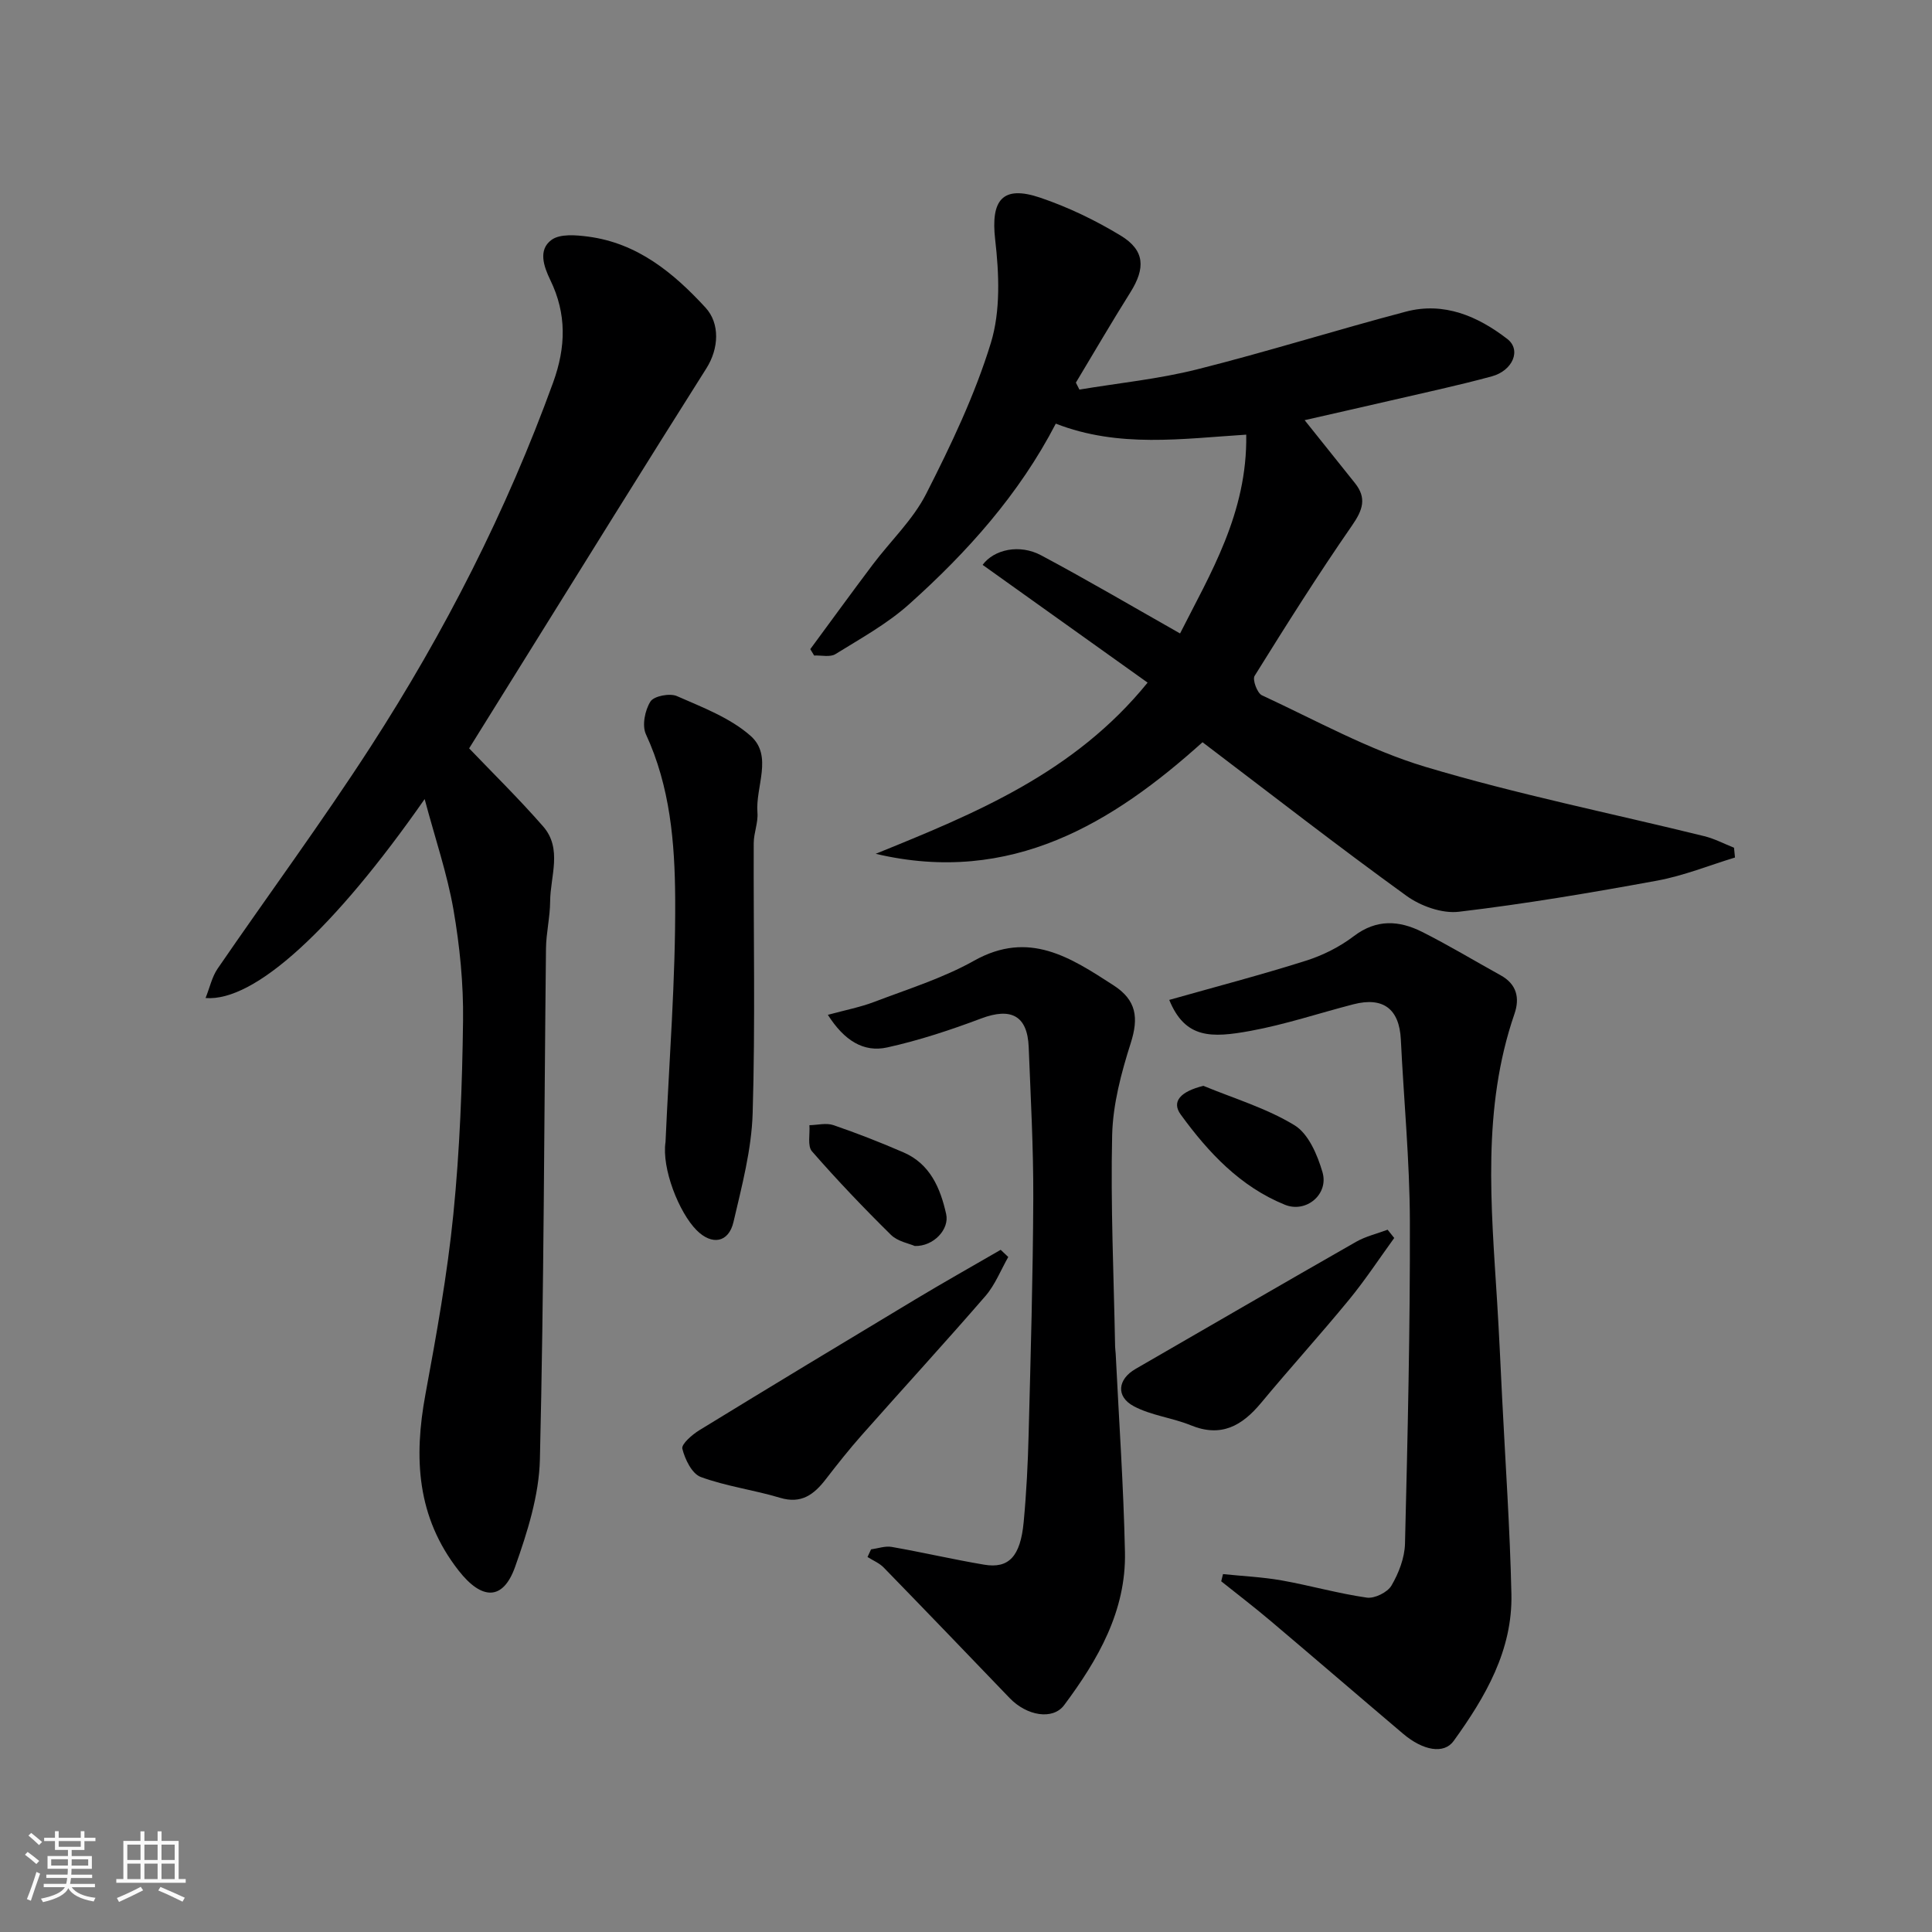
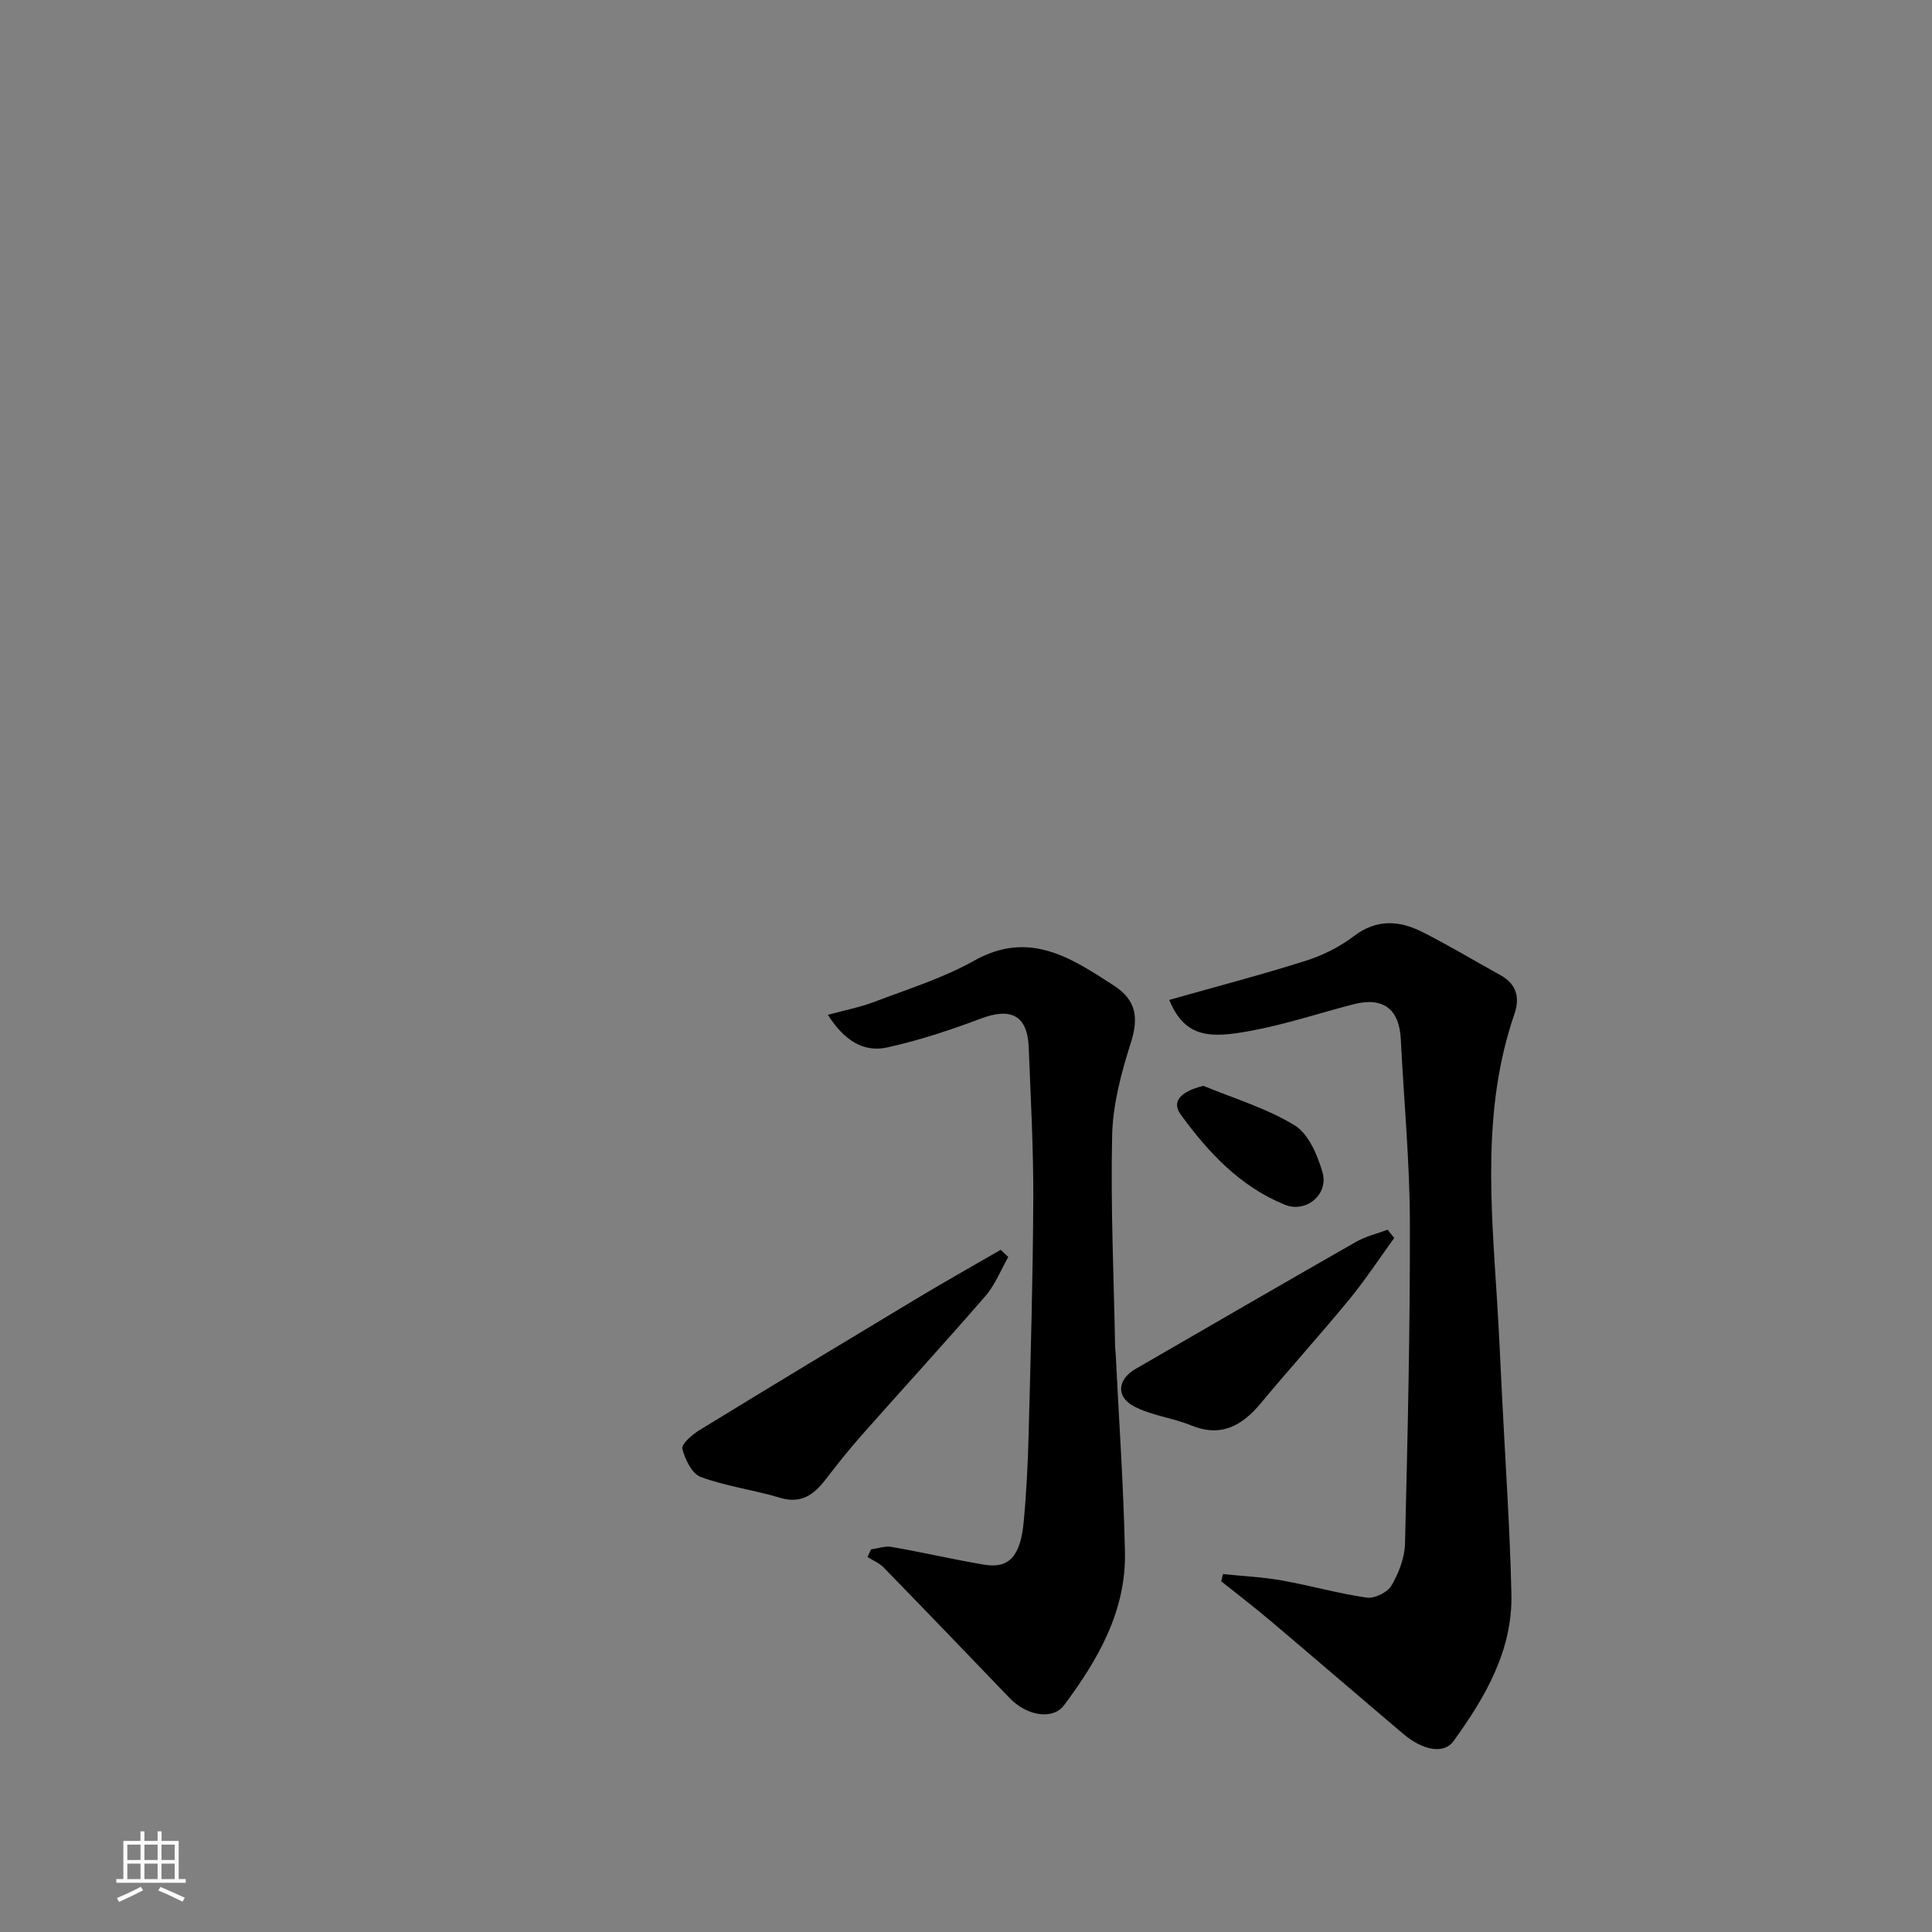
<svg xmlns="http://www.w3.org/2000/svg" enable-background="new 0 0 400 400" viewBox="0 0 400 400">
  <rect x="0" y="0" width="400" height="400" fill="#808080" stroke="none" />
-   <path d="m5.17 384 .55-.58c.85.61 1.65 1.24 2.4 1.87l-.59.64c-.83-.73-1.62-1.38-2.36-1.93m1.22 9.53-.82-.34c.71-1.76 1.37-3.64 1.98-5.63.24.13.5.25.76.36-.6 1.67-1.24 3.54-1.92 5.61m-.5-13.5.57-.54c.56.44 1.31 1.06 2.26 1.87l-.64.64c-.68-.66-1.41-1.32-2.19-1.97m3.25.46h2.24v-1.36h.77v1.36h4.57v-1.36h.76v1.36h2.28v.69h-2.28v1.84h-2.64v1.26h4.18v2.64h-4.21c0 .45-.02.86-.05 1.21h4.32v.69h-4.38c-.04.34-.1.75-.19 1.22h5.15v.69h-4.82c.87 1.19 2.51 1.92 4.93 2.19-.17.31-.3.57-.37.76-2.77-.49-4.52-1.41-5.26-2.76-.56 1.26-2.3 2.23-5.24 2.9-.12-.24-.26-.48-.43-.72 2.73-.55 4.38-1.34 4.96-2.38h-4.38v-.69h4.65c.1-.38.17-.79.21-1.22h-4.32v-.69h4.4c.03-.34.05-.75.05-1.21h-4.2v-2.64h4.23v-1.26h-2.69v-1.84h-2.24zm1.46 4.46v1.29h3.45c.01-.4.02-.57.01-.53v-.32-.45h-3.46zm1.55-2.59h4.57v-1.19h-4.57zm6.11 2.59h-3.42v.77c-.01.19-.01.37-.02.53h3.44z" fill="#fafafa" />
  <path d="m32.63 379.16h.82v1.98h3.54v7.89h1.46v.78h-14.37v-.78h1.46v-7.89h3.54v-1.98h.82v1.98h2.73zm-3.49 11.48.5.73c-1.61.82-3.28 1.63-5 2.41-.13-.27-.28-.55-.44-.82 1.75-.72 3.4-1.49 4.94-2.32m-2.78-5.55h2.73v-3.18h-2.73zm0 3.95h2.73v-3.2h-2.73zm3.54-3.95h2.73v-3.18h-2.73zm0 3.95h2.73v-3.2h-2.73zm7.89 4.68c-1.84-.92-3.51-1.7-5.02-2.32l.45-.73c1.89.8 3.57 1.55 5.04 2.23zm-1.62-11.81h-2.73v3.18h2.73zm-2.73 7.13h2.73v-3.2h-2.73z" fill="#fafafa" />
  <g fill="#000001">
-     <path d="m359.21 177.54c-5.36 1.63-10.62 3.77-16.09 4.78-13.63 2.5-27.32 4.82-41.08 6.45-3.48.41-7.92-1.18-10.86-3.31-14.07-10.17-27.77-20.84-42.21-31.79-18.41 16.56-39.55 29.74-67.67 23.1 20.62-8.36 41.11-16.72 56.3-35.44-11.45-8.17-22.81-16.28-34.16-24.38 2.36-3.2 7.65-4.37 12.13-1.97 9.6 5.12 18.98 10.64 28.75 16.17 6.2-12.29 13.96-24.9 13.7-41.16-13.23.83-26.37 2.81-39.43-2.28-7.58 14.62-18.32 26.6-30.36 37.38-4.54 4.07-10.04 7.1-15.27 10.34-1.1.68-2.91.22-4.4.29-.27-.44-.53-.88-.8-1.32 4.3-5.83 8.55-11.69 12.91-17.48 3.69-4.9 8.33-9.28 11.07-14.65 5.14-10.1 10.1-20.48 13.41-31.28 2.03-6.63 1.7-14.34.89-21.39-.93-8.14 1.46-11.33 9.31-8.68 5.79 1.96 11.44 4.68 16.68 7.86 5.01 3.04 5.15 6.73 2 11.75-3.87 6.16-7.53 12.45-11.28 18.69.24.48.49.96.73 1.44 8.14-1.36 16.4-2.18 24.38-4.19 14.49-3.64 28.77-8.14 43.22-11.95 7.88-2.08 14.88.95 20.98 5.65 2.97 2.28 1.14 6.57-3.2 7.75-7.06 1.92-14.22 3.44-21.35 5.1-5.96 1.38-11.93 2.72-17.4 3.97 3.5 4.37 6.96 8.69 10.41 13.02 2.49 3.11 1.63 5.58-.58 8.77-7.05 10.17-13.65 20.65-20.19 31.16-.48.78.54 3.56 1.51 4.01 11.18 5.18 22.12 11.29 33.83 14.81 18.98 5.69 38.49 9.61 57.76 14.36 2.12.52 4.11 1.58 6.16 2.39.07.66.14 1.35.2 2.03z" />
-     <path d="m87.92 165.44c-18.73 26.84-35.19 42.01-45.36 41.19.88-2.2 1.33-4.37 2.48-6.06 10.52-15.34 21.58-30.32 31.67-45.93 15.34-23.73 28.14-48.8 37.81-75.45 2.67-7.37 2.81-14.21-.57-21.18-1.39-2.87-2.57-6.29.23-8.34 1.77-1.3 5.08-1.01 7.6-.68 10.18 1.34 17.64 7.47 24.29 14.7 3.01 3.27 2.79 8.45.18 12.57-6.45 10.19-12.84 20.41-19.22 30.64-10 16.04-19.98 32.1-29.9 48.04 4.7 4.92 10.23 10.34 15.31 16.15 4.05 4.63 1.49 10.32 1.46 15.55-.02 3.27-.83 6.53-.86 9.79-.39 35.25-.42 70.5-1.26 105.73-.18 7.47-2.6 15.09-5.13 22.23-2.53 7.12-6.94 6.86-11.69.79-8.7-11.11-9.31-23.38-6.87-36.54 2.28-12.35 4.52-24.75 5.77-37.23 1.33-13.29 1.84-26.7 2.01-40.07.1-7.68-.68-15.46-1.99-23.04-1.3-7.43-3.78-14.67-5.96-22.86z" />
-     <path d="m242.08 207.02c9.58-2.71 18.99-5.17 28.25-8.1 3.52-1.11 7.02-2.86 9.95-5.09 4.72-3.59 9.4-3.28 14.16-.89 5.53 2.78 10.85 6 16.28 9 3.31 1.83 3.96 4.69 2.84 7.95-6.75 19.59-4.84 39.68-3.59 59.74.41 6.59.7 13.19 1.03 19.79.68 13.53 1.62 27.05 1.92 40.58.27 11.67-5.39 21.34-11.95 30.44-2 2.79-6.33 2.03-10.48-1.49-9.16-7.76-18.24-15.59-27.41-23.34-3.34-2.83-6.82-5.49-10.24-8.22.12-.5.25-1 .37-1.49 4.04.42 8.11.6 12.1 1.3 5.92 1.05 11.73 2.72 17.67 3.57 1.61.23 4.29-1.09 5.11-2.5 1.51-2.58 2.73-5.74 2.8-8.69.55-22.25 1.07-44.51 1.01-66.76-.04-12.53-1.26-25.06-1.87-37.59-.31-6.33-3.64-8.9-9.83-7.3-7.08 1.83-14.06 4.17-21.23 5.49-8.2 1.51-13.6 1.65-16.89-6.4z" />
+     <path d="m242.08 207.02c9.58-2.71 18.99-5.17 28.25-8.1 3.52-1.11 7.02-2.86 9.95-5.09 4.72-3.59 9.4-3.28 14.16-.89 5.53 2.78 10.85 6 16.28 9 3.31 1.83 3.96 4.69 2.84 7.95-6.75 19.59-4.84 39.68-3.59 59.74.41 6.59.7 13.19 1.03 19.79.68 13.53 1.62 27.05 1.92 40.58.27 11.67-5.39 21.34-11.95 30.44-2 2.79-6.33 2.03-10.48-1.49-9.16-7.76-18.24-15.59-27.41-23.34-3.34-2.83-6.82-5.49-10.24-8.22.12-.5.25-1 .37-1.49 4.04.42 8.11.6 12.1 1.3 5.92 1.05 11.73 2.72 17.67 3.57 1.61.23 4.29-1.09 5.11-2.5 1.51-2.58 2.73-5.74 2.8-8.69.55-22.25 1.07-44.51 1.01-66.76-.04-12.53-1.26-25.06-1.87-37.59-.31-6.33-3.64-8.9-9.83-7.3-7.08 1.83-14.06 4.17-21.23 5.49-8.2 1.51-13.6 1.65-16.89-6.4" />
    <path d="m171.4 210.11c3.6-.98 6.73-1.58 9.66-2.7 6.95-2.65 14.18-4.9 20.62-8.51 11.37-6.37 19.95-.66 28.88 5.11 4.75 3.07 5.21 6.72 3.55 11.94-1.96 6.15-3.69 12.64-3.85 19.03-.34 14.58.34 29.19.61 43.79.01.5.09.99.12 1.49.67 13.69 1.63 27.38 1.92 41.09.26 12.18-5.58 22.28-12.59 31.68-2.36 3.16-7.76 2.21-11.28-1.46-8.67-9.03-17.34-18.05-26.07-27.02-.91-.94-2.23-1.47-3.36-2.19.24-.53.49-1.05.73-1.58 1.42-.19 2.91-.74 4.26-.51 6.4 1.12 12.75 2.6 19.16 3.68 5.09.86 7.51-1.69 8.18-8.81.57-6.07.88-12.19 1.03-18.29.42-16.26.89-32.52.96-48.78.04-10.43-.54-20.86-.95-31.29-.26-6.52-3.66-8.24-9.83-5.92-6.35 2.39-12.85 4.54-19.46 6-4.89 1.08-8.9-1.42-12.29-6.75z" />
-     <path d="m137.79 236.43c.74-16.79 2.1-33.59 2-50.38-.07-11.51-1.03-23.17-6.06-34.03-.84-1.81-.2-4.98.94-6.78.72-1.14 4.01-1.77 5.48-1.12 5.3 2.33 11.03 4.5 15.26 8.24 4.68 4.15.97 10.52 1.41 15.89.17 2.06-.76 4.19-.77 6.3-.07 18.64.34 37.3-.22 55.93-.23 7.55-2.24 15.1-3.97 22.52-1.01 4.32-4.48 4.86-7.62 1.72-3.66-3.66-7.28-12.82-6.45-18.29z" />
    <path d="m208.75 260.25c-1.55 2.71-2.72 5.76-4.73 8.08-8.41 9.71-17.1 19.18-25.61 28.8-2.6 2.94-5.04 6.02-7.44 9.13-2.44 3.16-5.05 5.17-9.47 3.84-5.42-1.63-11.14-2.37-16.42-4.31-1.82-.67-3.27-3.66-3.81-5.85-.23-.95 2.04-2.92 3.54-3.84 14.85-9.1 29.76-18.1 44.69-27.07 5.84-3.51 11.78-6.85 17.68-10.27.52.5 1.04.99 1.57 1.49z" />
    <path d="m288.66 256.31c-3.1 4.27-6.01 8.71-9.36 12.79-5.93 7.22-12.23 14.16-18.2 21.35-3.94 4.74-8.26 7.22-14.56 4.64-3.84-1.57-8.2-2.02-11.81-3.95-3.76-2.01-3.31-5.59.36-7.71 15.22-8.79 30.42-17.62 45.68-26.33 2-1.14 4.34-1.68 6.52-2.5.47.57.92 1.14 1.37 1.71z" />
    <path d="m249.15 224.81c6.35 2.63 13.09 4.63 18.88 8.17 2.88 1.76 4.74 6.15 5.78 9.72 1.33 4.56-3.38 8.52-7.79 6.73-9.24-3.75-15.85-10.82-21.56-18.67-1.99-2.73.01-4.79 4.69-5.95z" />
-     <path d="m189.4 257.97c-1.18-.52-3.54-.93-4.94-2.31-5.65-5.57-11.14-11.32-16.35-17.29-.97-1.11-.39-3.57-.53-5.41 1.66-.03 3.47-.52 4.95-.02 4.91 1.68 9.76 3.58 14.53 5.65 5.51 2.38 7.63 7.39 8.83 12.76.72 3.14-2.59 6.73-6.49 6.62z" />
  </g>
</svg>